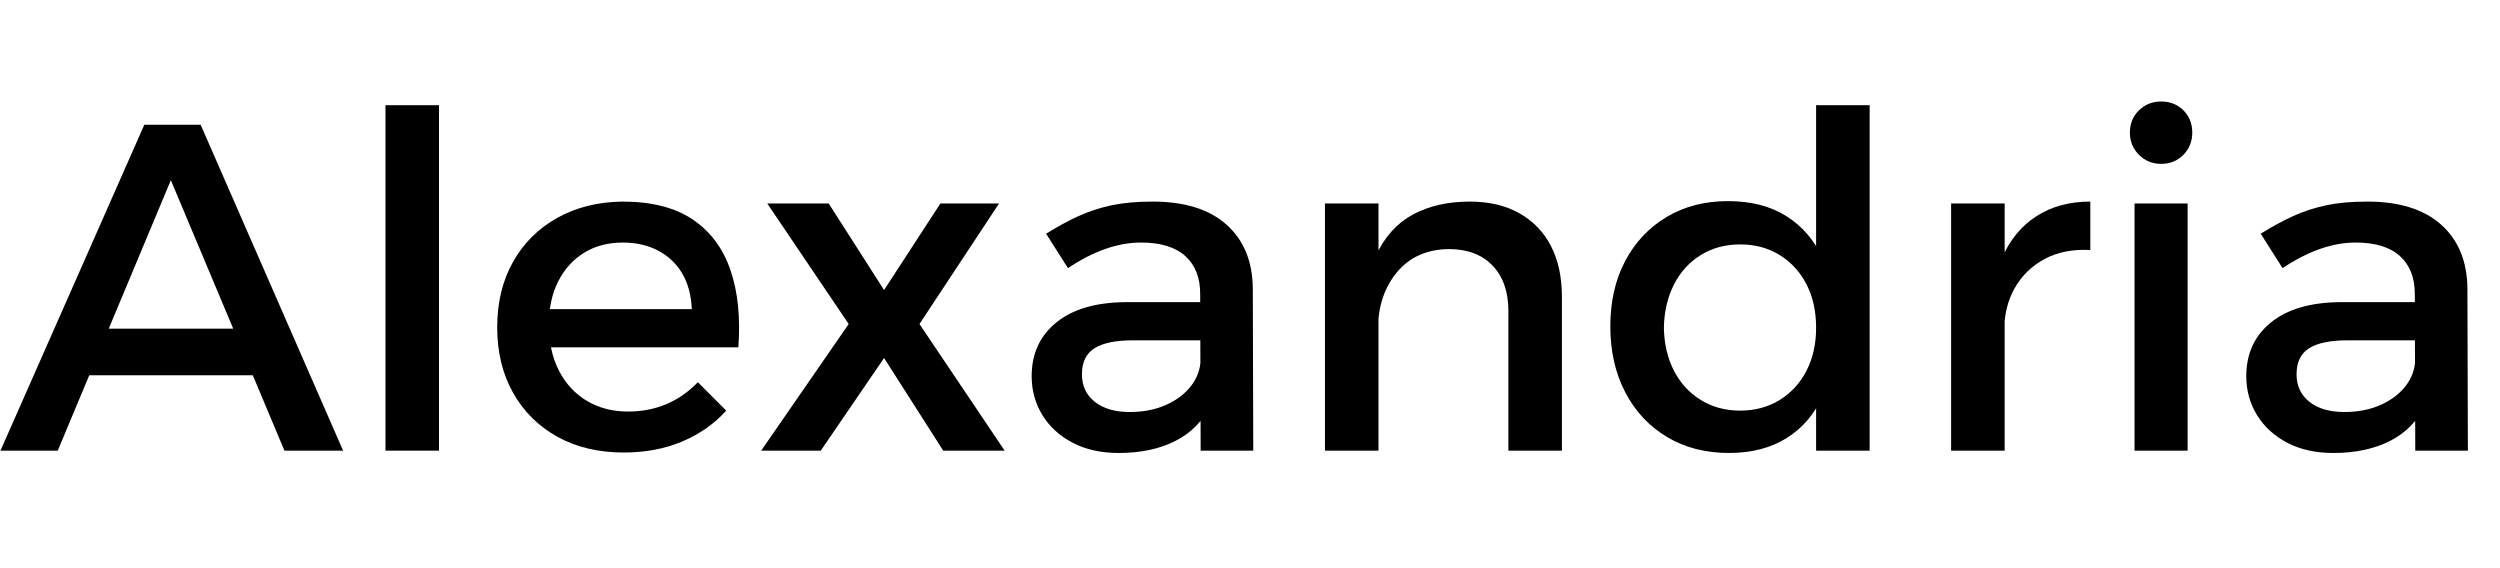
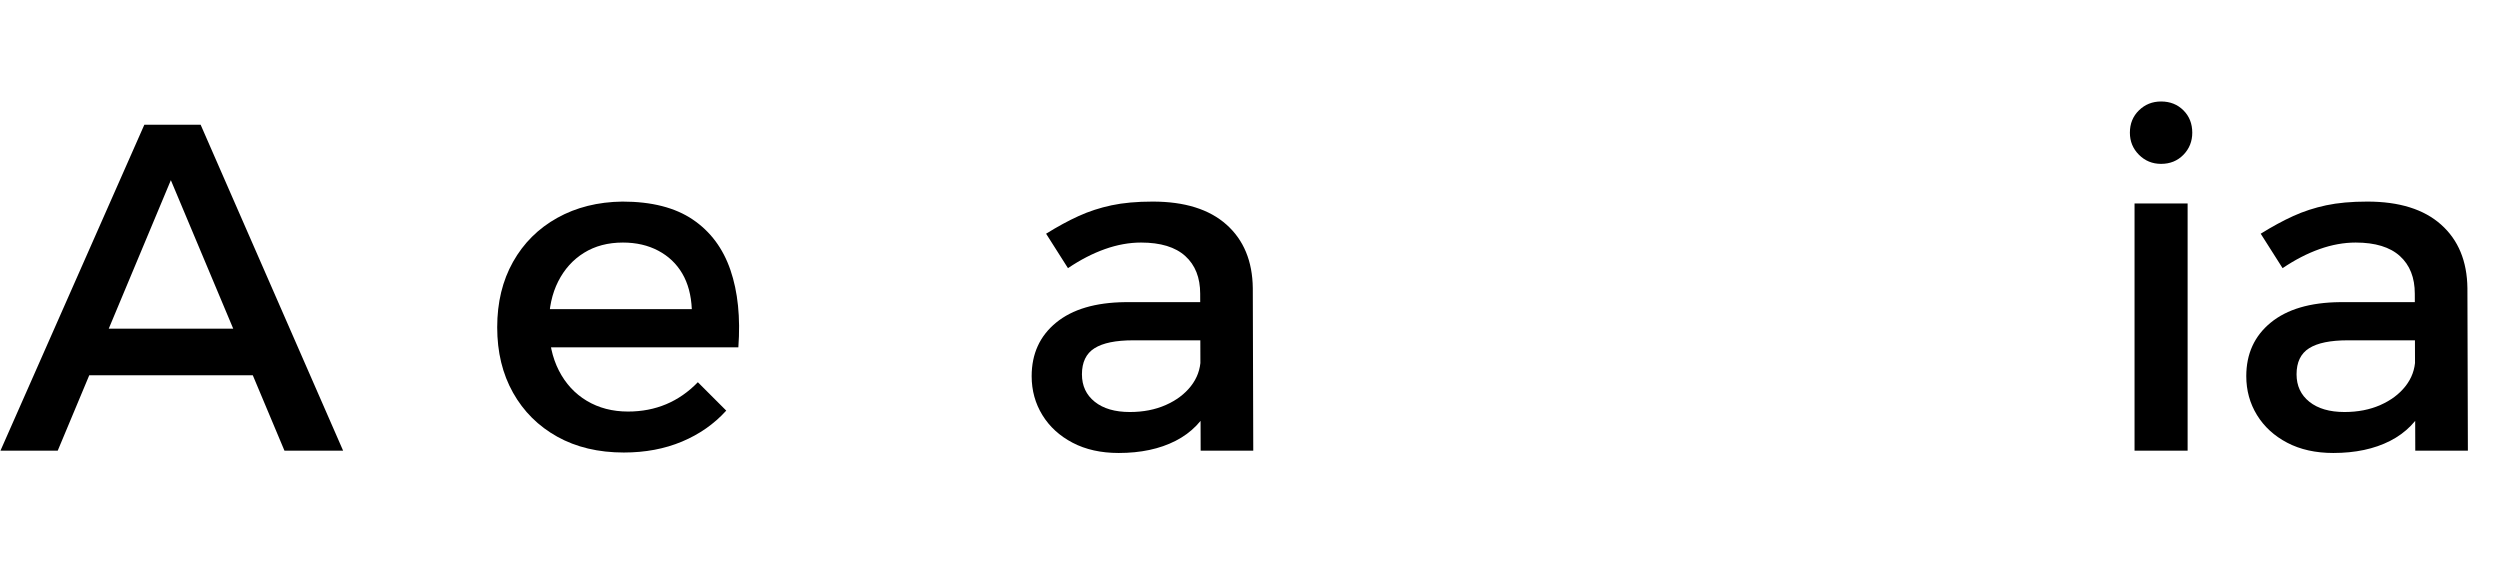
<svg xmlns="http://www.w3.org/2000/svg" width="85.92" height="19.504" viewBox="0 0 85.92 19.504">
  <path transform="translate(0 15.488) scale(.016 -.016)" d="M310 700H431L737 0H611L367 581L124 0H1ZM155 262H574V162H155Z" />
-   <path transform="translate(11.808 15.488) scale(.016 -.016)" d="M90 742H205V0H90Z" />
  <path transform="translate(16.528 15.488) scale(.016 -.016)" d="m453 304q-2 45-20.5 76.5t-51.5 49-76 17.5q-48 0-83.5-22t-55.5-61.5-20-92.5q0-57 21.5-99t60-65 88.5-23q89 0 150 63l61-61q-39-43-95-66.5t-125-23.5q-82 0-143 34t-95 94.5-34 140.5 34 140.5 95 94.5 140 35q94 0 151-38.5t81-108.5 17-166h-425v82z" />
-   <path transform="translate(25.936 15.488) scale(.016 -.016)" d="M27 531H159L278 345L399 531H525L354 272L537 0H405L278 199L142 0H14L202 272Z" />
  <path transform="translate(34.8 15.488) scale(.016 -.016)" d="m259 237q-56 0-83-17t-27-56q0-37 27.5-59t75.5-22q43 0 77 15t54 40.5 21 57.5l22-97q-25-52-76-78t-122-26q-57 0-99 22t-65 59.5-23 83.5q0 72 52.5 115t148.5 44h176v-82zm144 100q0 52-32 81t-95 29q-38 0-77.5-14t-79.5-41l-47 74q37 23 70 38t70.5 23 88.5 8q103 0 158.5-49.5t56.5-136.5l1-349h-113z" />
-   <path transform="translate(44.176 15.488) scale(.016 -.016)" d="m479 300q0 62-34 97.5t-94 35.5q-71-1-111.5-50t-40.5-122h-32q0 99 28 159t79.5 87.5 121.5 27.5q62 0 106.5-25t68-70.5 23.5-109.5v-330h-115zm-394 231h115v-531h-115z" />
-   <path transform="translate(54.784 15.488) scale(.016 -.016)" d="m288 536q74 0 125.5-32.5t79-93 26.5-144.5q1-84-26-145t-78.5-93.5-124.5-32.5q-76 0-133.5 34.5t-89.5 96-32 141.5 32 140.5 89 94.5 132 34zm26-93q-48 0-85-23t-57.5-63.5-21.5-92.5q1-52 21.5-92t57.5-63 85-23 85 23 57.5 63 20.5 92q0 53-20.5 93t-57.5 63-85 23zm163 299h115v-742h-115z" />
-   <path transform="translate(65.696 15.488) scale(.016 -.016)" d="m384 431q-57 3-98.5-19.5t-64-62.5-22.5-92l-32 4q0 89 26 150t75 92.5 116 31.5zm-299 100h115v-531h-115z" />
  <path transform="translate(72 15.488) scale(.016 -.016)" d="m85 531h114v-531h-114zm57 219q29 0 48-19t19-48q0-28-19-47.5t-48-19.5q-28 0-47.5 19.5t-19.5 47.5q0 29 19.5 48t47.5 19z" />
  <path transform="translate(76.544 15.488) scale(.016 -.016)" d="m259 237q-56 0-83-17t-27-56q0-37 27.5-59t75.5-22q43 0 77 15t54 40.5 21 57.5l22-97q-25-52-76-78t-122-26q-57 0-99 22t-65 59.5-23 83.5q0 72 52.5 115t148.5 44h176v-82zm144 100q0 52-32 81t-95 29q-38 0-77.5-14t-79.5-41l-47 74q37 23 70 38t70.5 23 88.5 8q103 0 158.5-49.5t56.5-136.5l1-349h-113z" />
</svg>